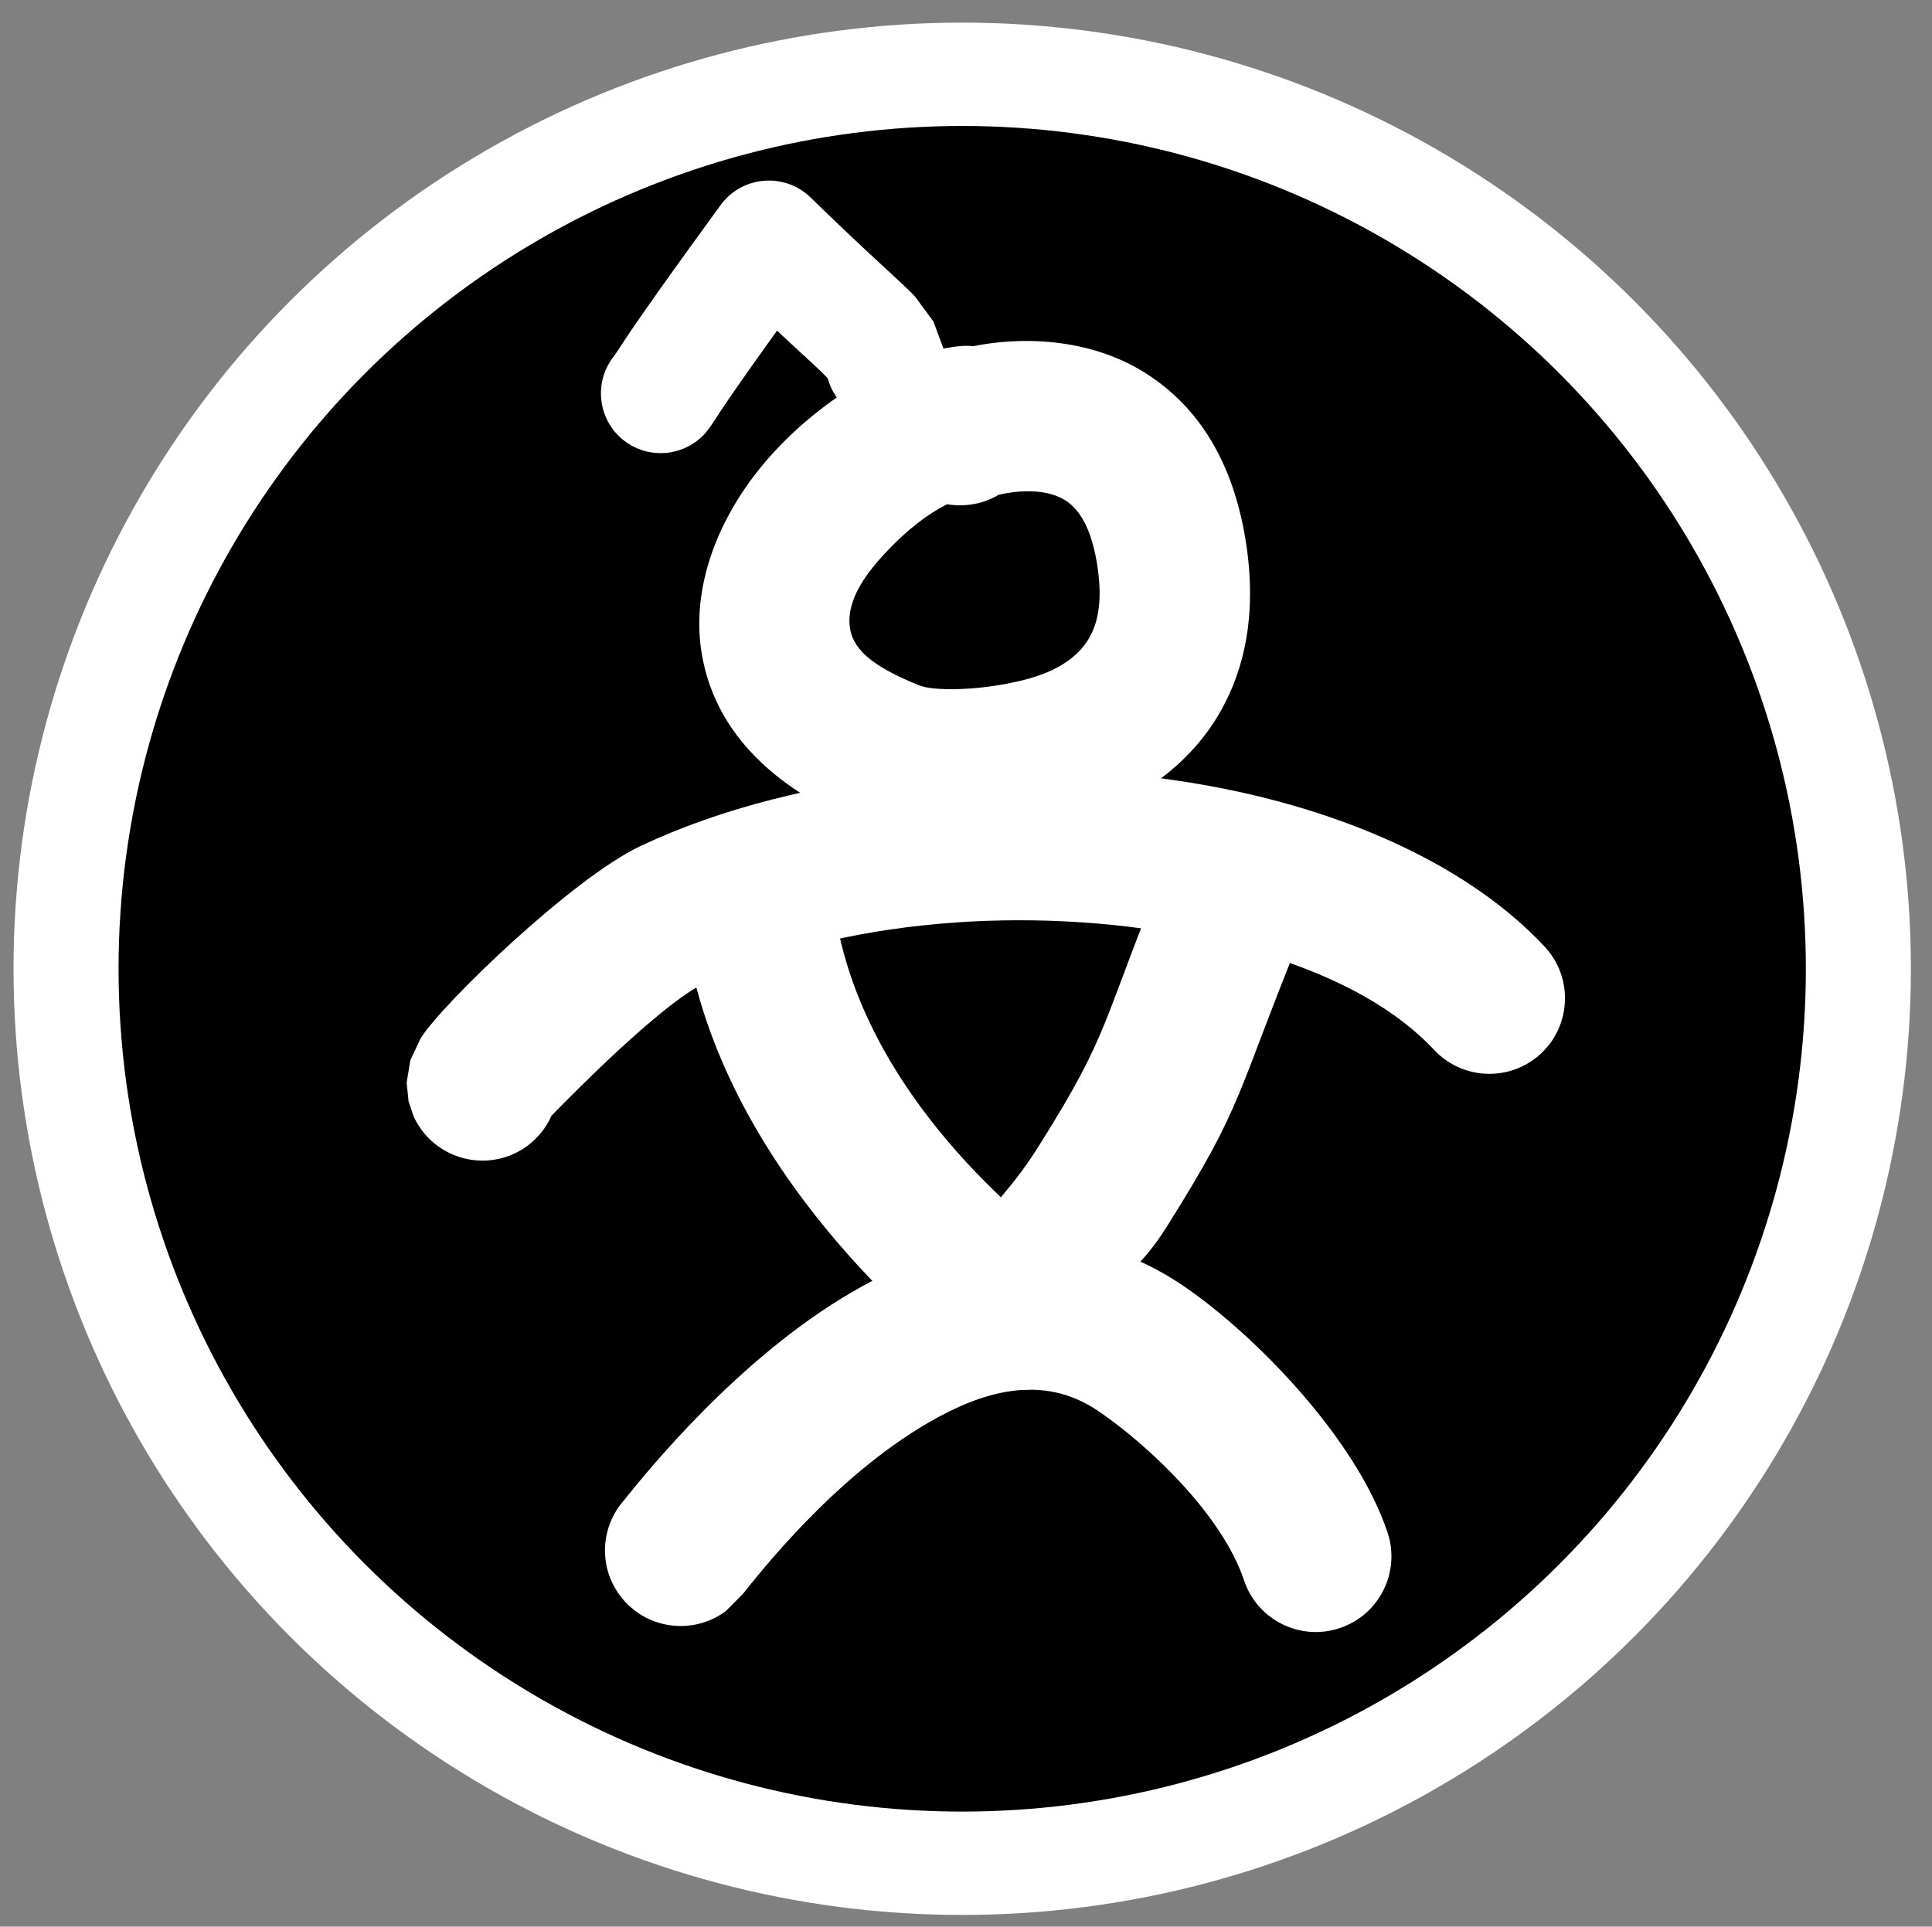
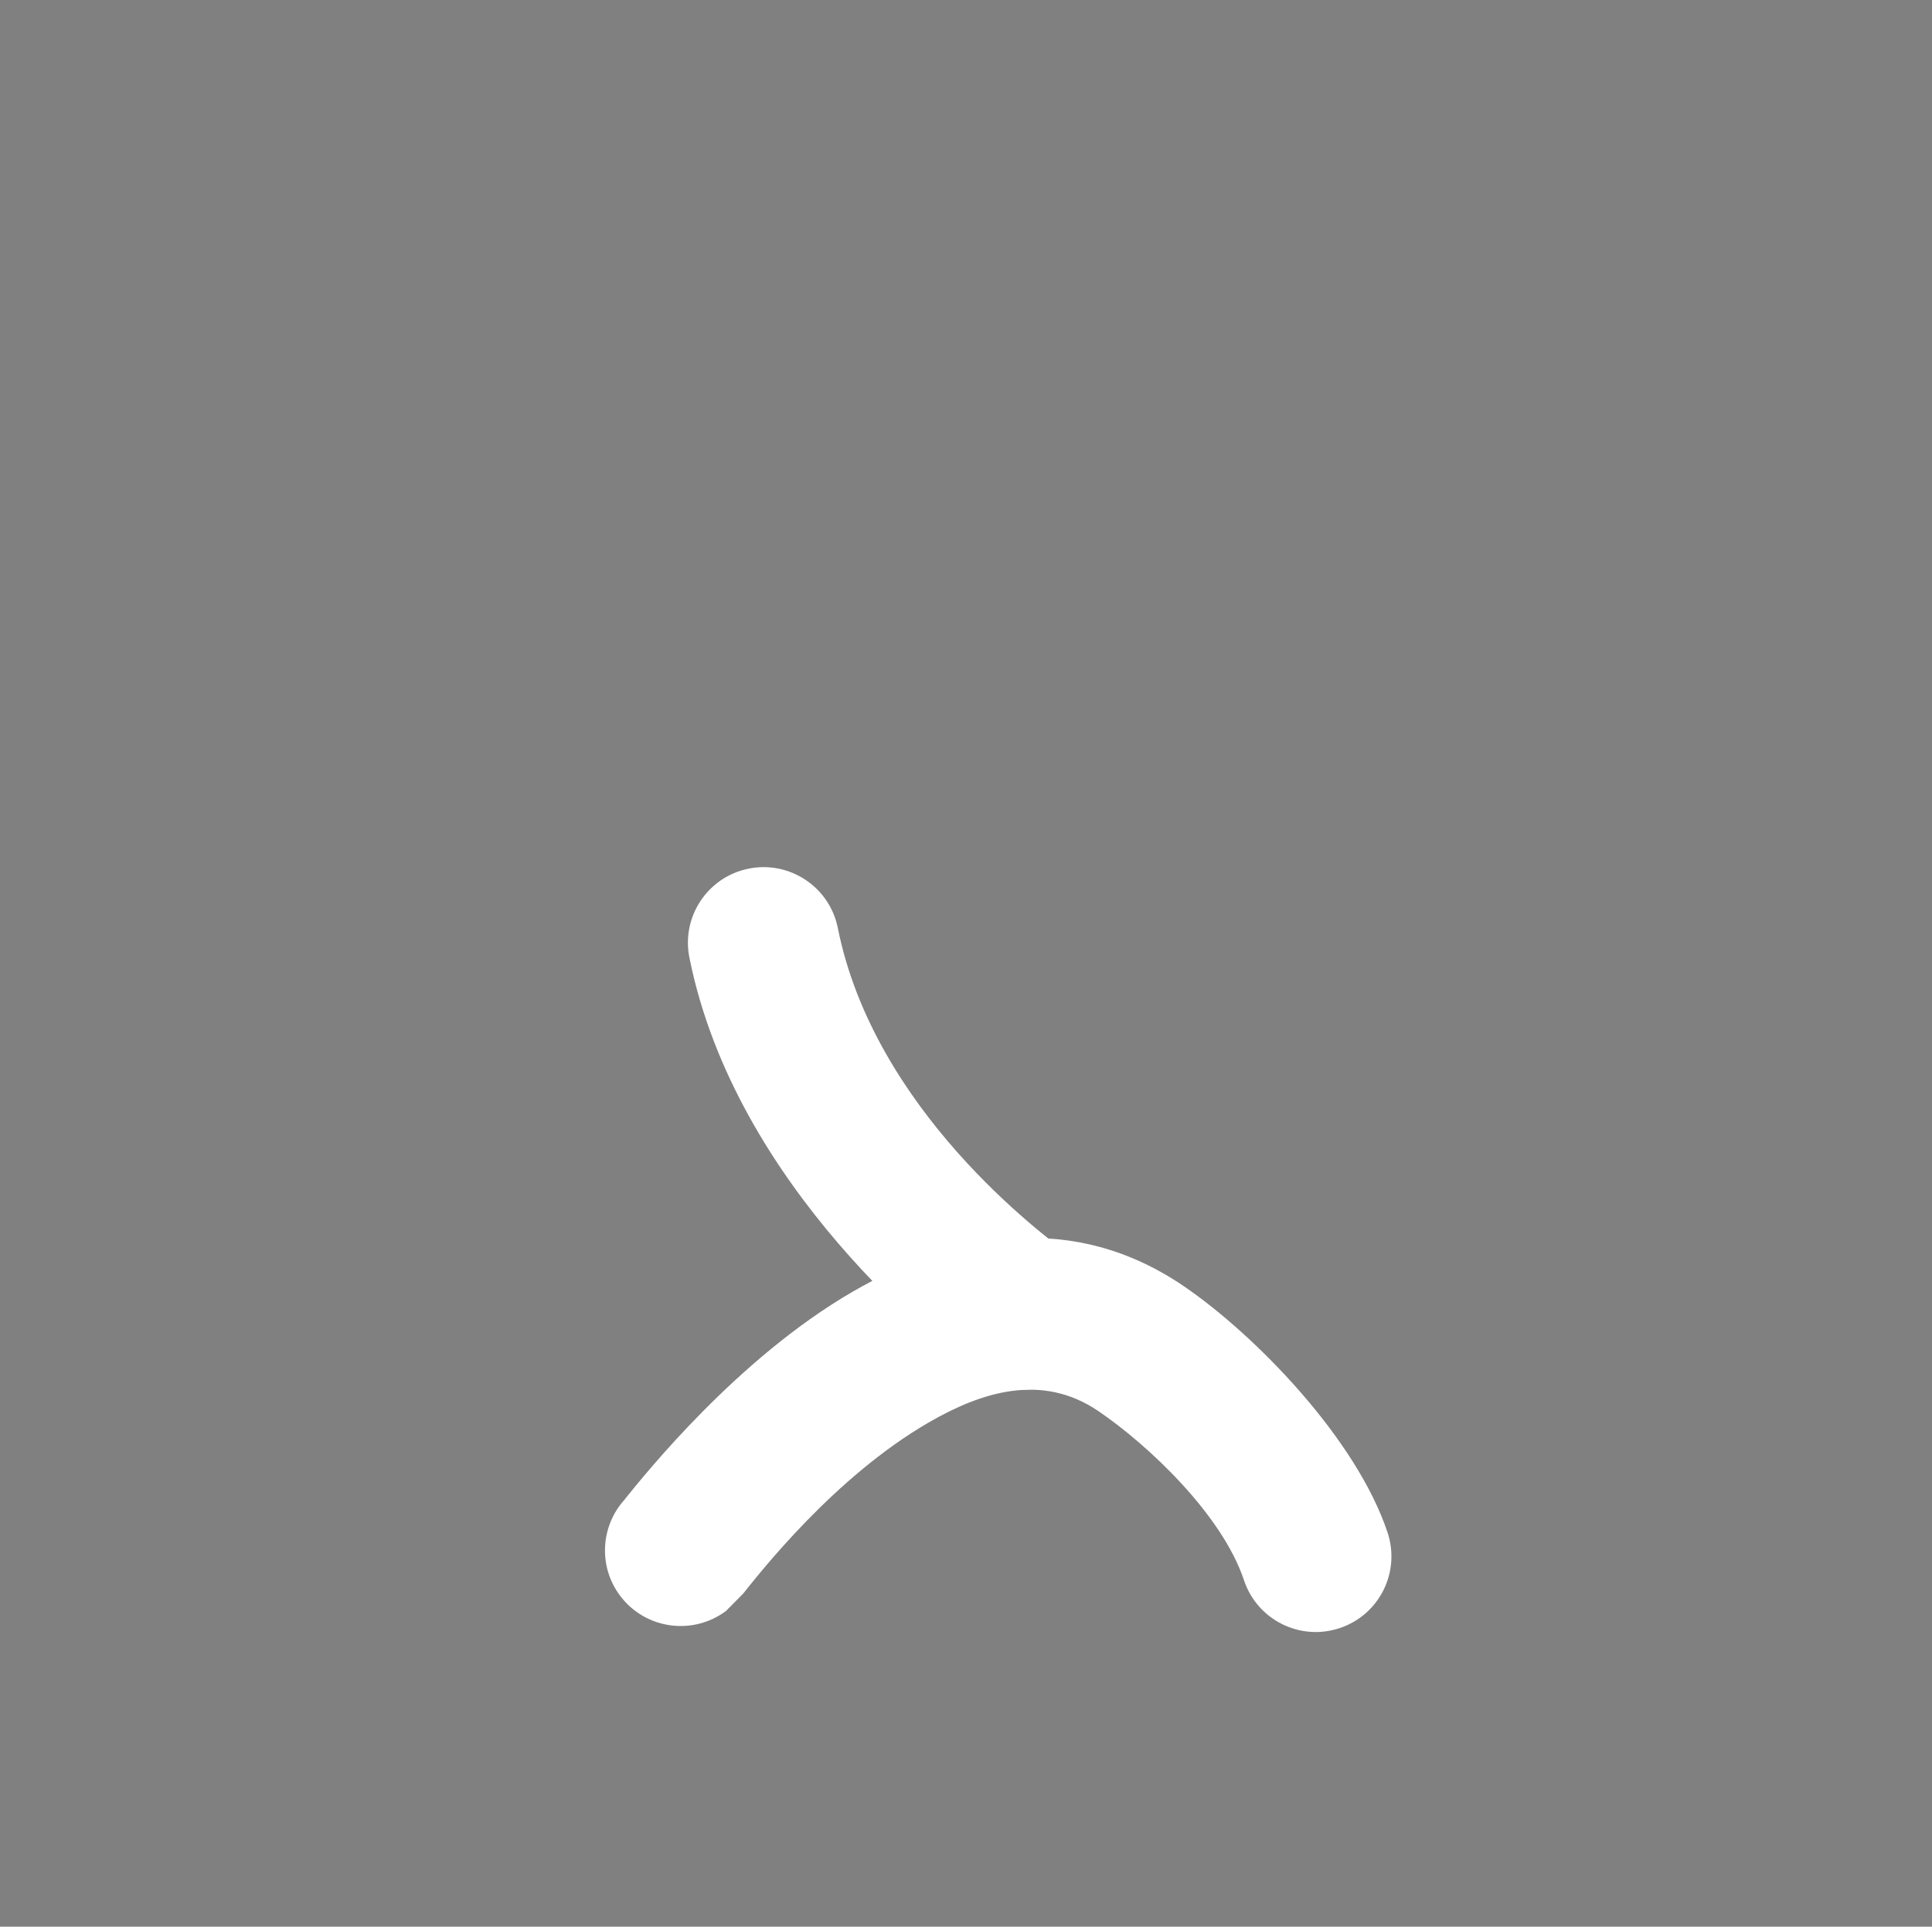
<svg xmlns="http://www.w3.org/2000/svg" version="1.1" xml:space="preserve" style="fill-rule:evenodd;clip-rule:evenodd;stroke-linecap:round;stroke-linejoin:round;stroke-miterlimit:1.5;" viewBox="-1.82 -1.82 202.2 201.68">
  <rect x="-1.82" y="-1.82" width="202.2" height="201.68" fill="#808080" stroke="none" />
  <g transform="matrix(1,0,0,1,-1139.15,-1054.69)">
    <g id="Layer1">
      <g transform="matrix(0.756,0,0,0.744,264.993,287.766)">
-         <ellipse cx="1287.09" cy="1164.67" rx="124.062" ry="125.851" style="stroke:white;stroke-width:14.54px;" />
-       </g>
+         </g>
      <g transform="matrix(1,0,0,1,6.881,1.312)">
-         <path d="M1217.08,1091.15C1216.78,1090.84 1216.12,1090.19 1215.46,1089.58C1214.54,1088.73 1213.34,1087.64 1211.77,1086.17C1205.18,1095.34 1205.37,1095.47 1204.56,1096.54C1202.46,1099.28 1198.54,1099.8 1195.8,1097.71C1193.06,1095.62 1192.53,1091.69 1194.62,1088.95C1195.57,1087.71 1195.13,1087.75 1205.87,1073.02C1206.93,1071.56 1208.59,1070.63 1210.39,1070.48C1212.2,1070.33 1213.98,1070.96 1215.28,1072.23C1221.91,1078.69 1224.8,1081.09 1226.2,1082.58L1228.14,1085.21L1229.18,1088.03C1230.02,1091.37 1227.98,1094.77 1224.63,1095.61C1221.32,1096.43 1217.95,1094.44 1217.08,1091.15Z" style="fill:white;" />
-       </g>
+         </g>
      <g transform="matrix(1,0,0,1,7.157,2.68)">
-         <path d="M1232.03,1086.43C1236.67,1085.48 1244.15,1085.36 1250.36,1089.44C1254.85,1092.39 1258.99,1097.48 1260.5,1106.52C1261.86,1114.67 1260.31,1120.77 1257.5,1125.35C1253.31,1132.15 1245.89,1135.83 1238.47,1137.24C1230.63,1138.72 1223.05,1137.58 1220.48,1136.54C1209.05,1131.9 1204.63,1125.01 1203.59,1118.45C1202.61,1112.25 1204.81,1105.68 1209.02,1100.09C1214.73,1092.52 1224.01,1087.09 1230.53,1086.43C1231.04,1086.38 1231.54,1086.38 1232.03,1086.43ZM1234.7,1101.98C1233.12,1102.92 1231.21,1103.3 1229.31,1102.97C1227.3,1103.95 1225.16,1105.65 1223.31,1107.57C1220.91,1110.05 1218.66,1112.97 1219.14,1115.99C1219.54,1118.47 1222.06,1120.19 1226.39,1121.94C1227.7,1122.47 1231.56,1122.52 1235.54,1121.76C1238.76,1121.15 1242.27,1120.05 1244.09,1117.1C1245.27,1115.16 1245.54,1112.55 1244.97,1109.11C1244.48,1106.2 1243.61,1104.2 1242.25,1103C1239.88,1100.93 1235.81,1101.72 1234.7,1101.98Z" style="fill:white;" />
-       </g>
+         </g>
      <g transform="matrix(1.159,0,0,1.548,-191.577,-624.844)">
-         <path d="M1196.4,1159.24C1195.75,1160.33 1194.6,1161.26 1193.05,1161.8C1189.63,1162.99 1185.56,1161.88 1183.97,1159.32L1183.49,1158.27L1183.32,1157L1183.65,1155.49L1184.58,1154.01C1186.49,1151.7 1198.31,1143.16 1204.45,1141C1219.05,1135.84 1239.41,1134.54 1256.73,1137.07C1268.9,1138.85 1279.53,1142.56 1286.07,1147.8C1288.65,1149.86 1288.51,1153.1 1285.76,1155.03C1283,1156.96 1278.68,1156.85 1276.1,1154.79C1271.24,1150.9 1263.15,1148.44 1254.11,1147.12C1239.6,1144.99 1222.51,1145.93 1210.28,1150.25C1206.32,1151.64 1197.88,1158.1 1196.4,1159.24Z" style="fill:white;" />
-       </g>
+         </g>
      <g transform="matrix(1,-0.007,0,1,0.742,13.191)">
        <path d="M1208.74,1148.38C1207.88,1144.09 1210.66,1139.93 1214.95,1139.11C1219.23,1138.28 1223.41,1141.09 1224.27,1145.38C1228.08,1164.48 1245.71,1177.63 1248.38,1179.67C1251.86,1182.34 1252.55,1187.31 1249.91,1190.77C1247.27,1194.24 1242.3,1194.89 1238.82,1192.22C1235.44,1189.64 1213.58,1172.6 1208.74,1148.38Z" style="fill:white;" />
      </g>
      <g transform="matrix(1.185,0,0,1.105,-227.6,-124.417)">
-         <path d="M1254.74,1147.64C1256.13,1143.98 1260.04,1142.22 1263.45,1143.71C1266.87,1145.21 1268.51,1149.4 1267.11,1153.06C1260.84,1169.52 1261.82,1169.8 1254.92,1181.57C1252.3,1186.06 1251.34,1185.24 1249.48,1190.2C1248.11,1193.87 1244.21,1195.65 1240.79,1194.17C1237.37,1192.7 1235.7,1188.52 1237.08,1184.85C1239.4,1178.67 1240.34,1179.52 1243.61,1173.94C1249.96,1163.1 1248.96,1162.8 1254.74,1147.64Z" style="fill:white;" />
-       </g>
+         </g>
      <g transform="matrix(1,0,0,1,3.088,-2.293)">
        <path d="M1199.63,1212.12L1199.69,1212.03C1201.78,1209.45 1211.44,1197.35 1223.49,1190.37C1234.23,1184.15 1246.61,1181.94 1258.14,1189.8C1265.61,1194.9 1276.19,1205.76 1279.46,1215.58C1280.84,1219.73 1278.6,1224.21 1274.45,1225.59C1270.31,1226.98 1265.82,1224.73 1264.44,1220.59C1262.16,1213.73 1254.43,1206.44 1249.22,1202.89C1243.29,1198.84 1236.95,1200.87 1231.43,1204.07C1221.53,1209.8 1213.72,1219.87 1212.01,1221.99L1210.23,1223.79C1206.73,1226.41 1201.76,1225.7 1199.14,1222.2C1196.82,1219.11 1197.11,1214.87 1199.63,1212.12Z" style="fill:white;" />
      </g>
    </g>
  </g>
</svg>